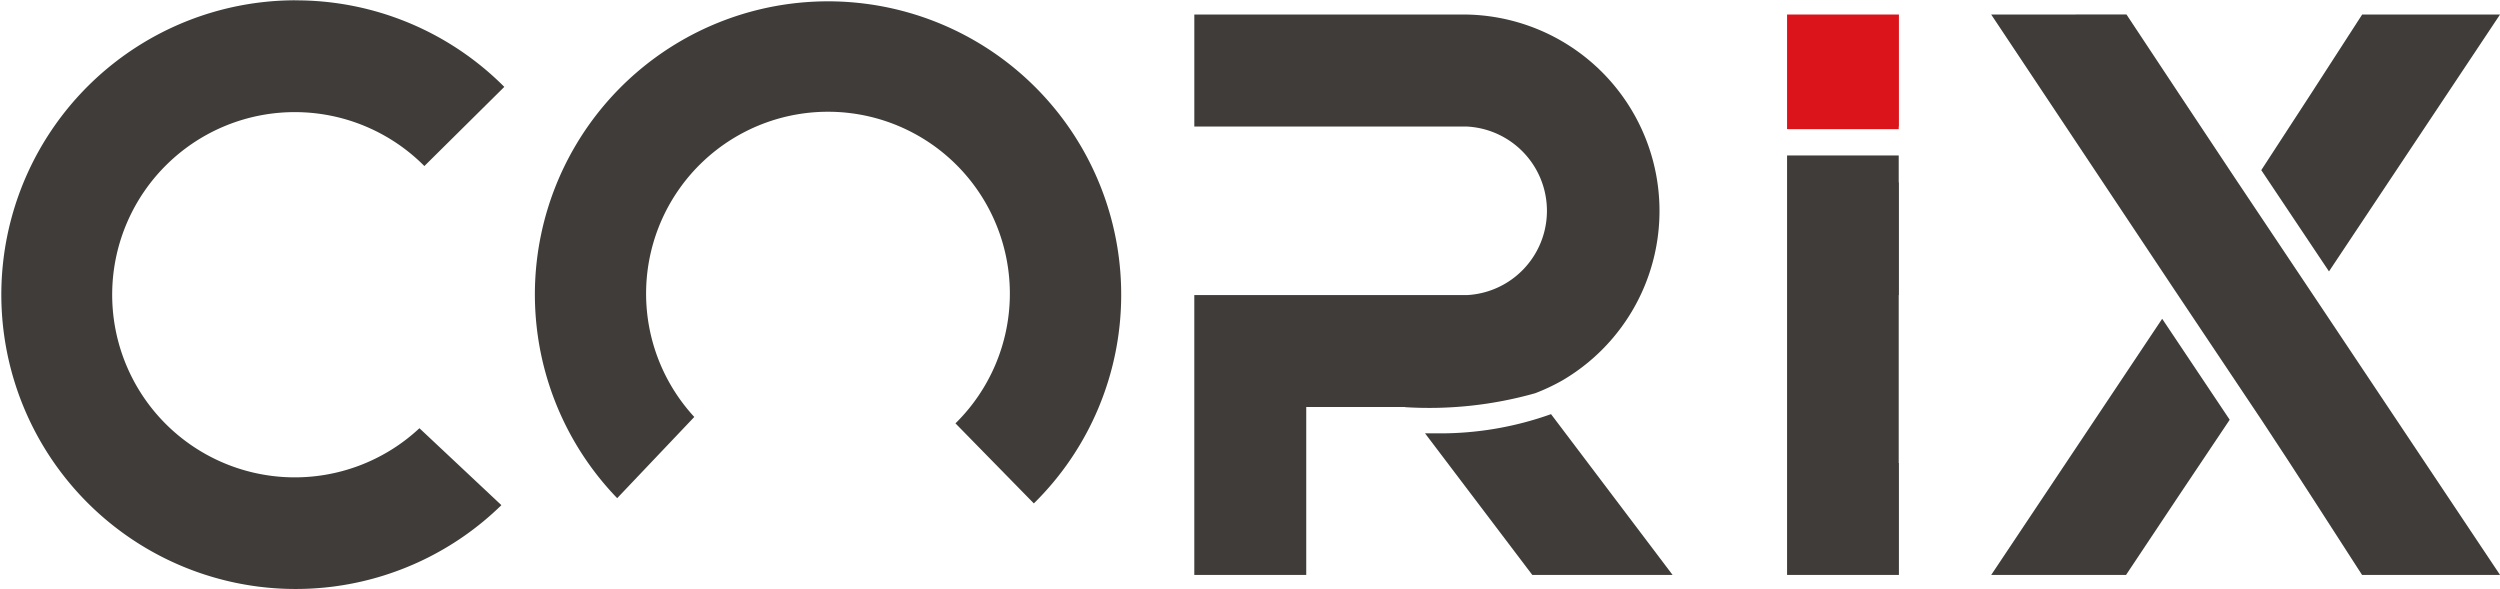
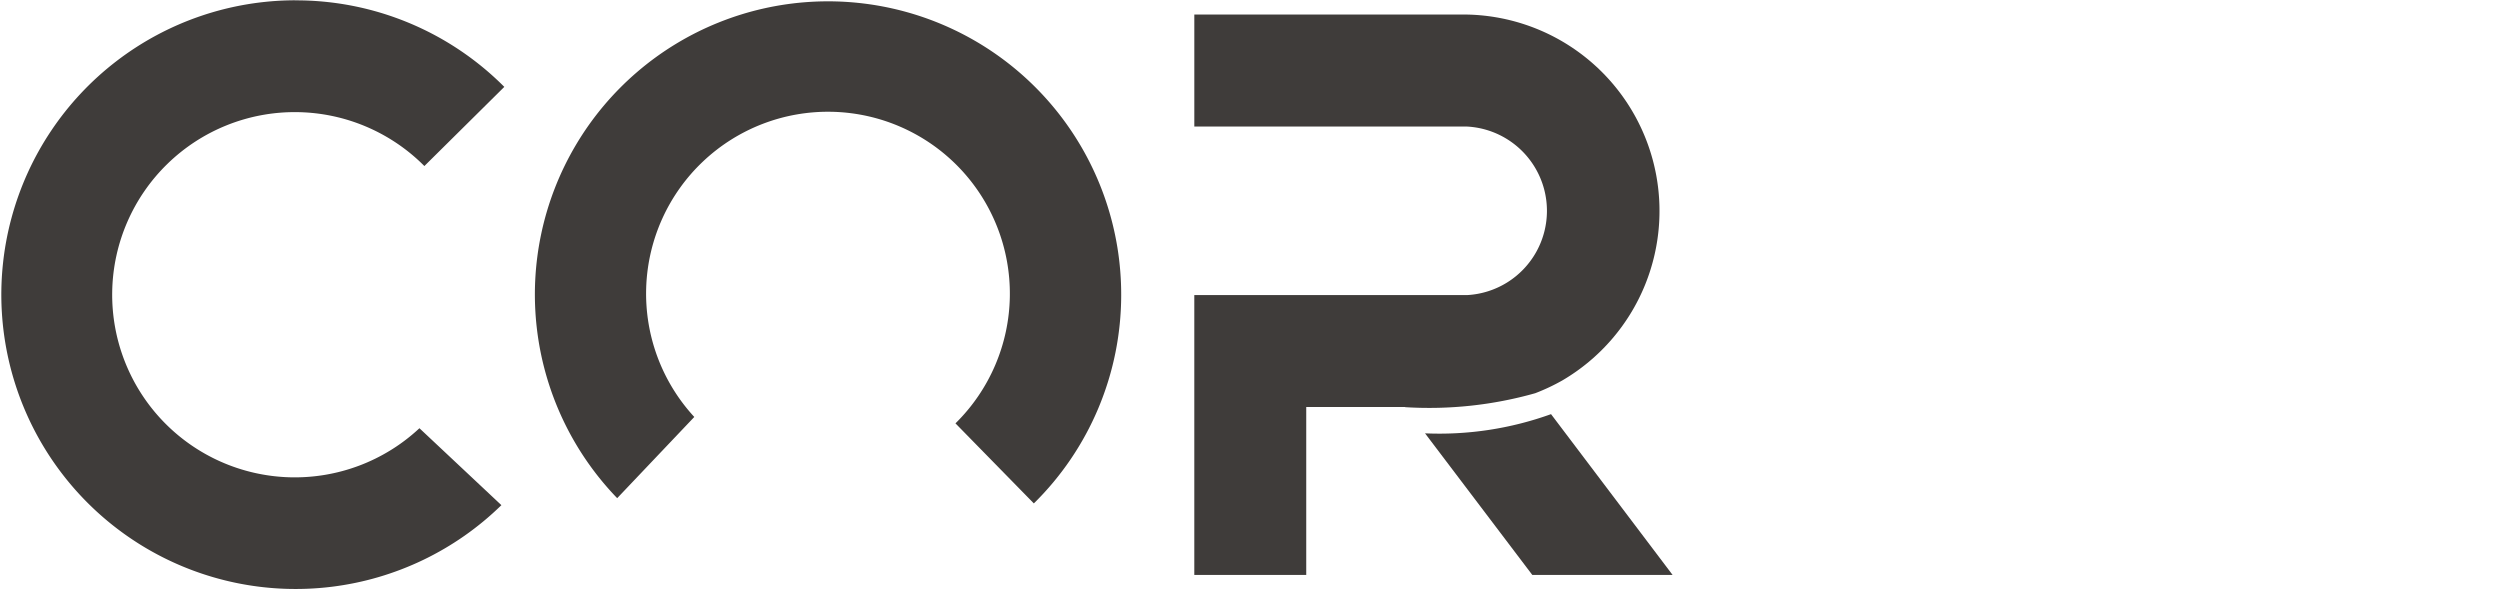
<svg xmlns="http://www.w3.org/2000/svg" width="138.263" height="32.575" viewBox="0 0 138.263 32.575">
  <g id="logo" transform="translate(281.51 -92.299) rotate(90)">
-     <path id="Path_24" data-name="Path 24" d="M117.223,340.876l-.008.006v5.468H126.5v6.191H111.024V337.459a4.667,4.667,0,0,0-9.321,0h0v15.081H95.507V337.666a10.863,10.863,0,0,1,20.233-5.486,11.124,11.124,0,0,1,.711,1.507,21.526,21.526,0,0,1,.772,7.19m.385-8.065,8.893-6.723v7.759l-7.831,5.932v-.58A18.212,18.212,0,0,0,117.608,332.811Z" transform="translate(-2.405 -137.082)" fill="#3f3c3a" />
-     <path id="Path_25" data-name="Path 25" d="M126.655,282.265h23.2v-6.186h-6.191v.011h-9.286v-.011h-6.231v.011h-1.491v6.176" transform="translate(-25.758 -99.589)" fill="#3f3c3a" />
-     <path id="Path_26" data-name="Path 26" d="M101.847,282.265V276.09H101.7v-.011H95.507v6.186h6.34" transform="translate(-2.405 -99.589)" fill="#db131a" />
+     <path id="Path_24" data-name="Path 24" d="M117.223,340.876l-.008.006v5.468H126.5v6.191H111.024V337.459a4.667,4.667,0,0,0-9.321,0h0v15.081H95.507V337.666a10.863,10.863,0,0,1,20.233-5.486,11.124,11.124,0,0,1,.711,1.507,21.526,21.526,0,0,1,.772,7.19m.385-8.065,8.893-6.723v7.759l-7.831,5.932A18.212,18.212,0,0,0,117.608,332.811Z" transform="translate(-2.405 -137.082)" fill="#3f3c3a" />
    <path id="Path_27" data-name="Path 27" d="M92.363,595.859a16.279,16.279,0,1,0,27.922-11.427l-4.255,4.533a10.1,10.1,0,1,1-14.5-.273l-4.378-4.421a16.25,16.25,0,0,0-4.785,11.588" transform="translate(-0.048 -330.652)" fill="#3f3c3a" />
    <path id="Path_28" data-name="Path 28" d="M108.627,447.941a16.213,16.213,0,1,0,11.223,27.874l-4.491-4.264a10.059,10.059,0,1,1,.354-14.444l4.427-4.335a16.184,16.184,0,0,0-11.513-4.831" transform="translate(0 -228.439)" fill="#3f3c3a" />
-     <path id="Path_29" data-name="Path 29" d="M112.334,161.93l14.168,9.457V163.93c-3.086-2.053-5.652-3.762-8.584-5.734l-5.583,3.734m-2.621-9.225-14.206-9.459v7.624c3.1,2,5.666,3.657,8.606,5.58ZM95.507,171.387l15.232-10.141,5.873-3.928.758-.507.551-.369v0c2.909-1.928,5.994-3.894,8.579-5.566v-7.631l-14.579,9.732h0l-6.487,4.338h0l-.688.46-.013.009c-3.119,2.08-6.474,4.294-9.228,6.121Z" transform="translate(-2.405 0)" fill="#3f3c3a" />
  </g>
</svg>